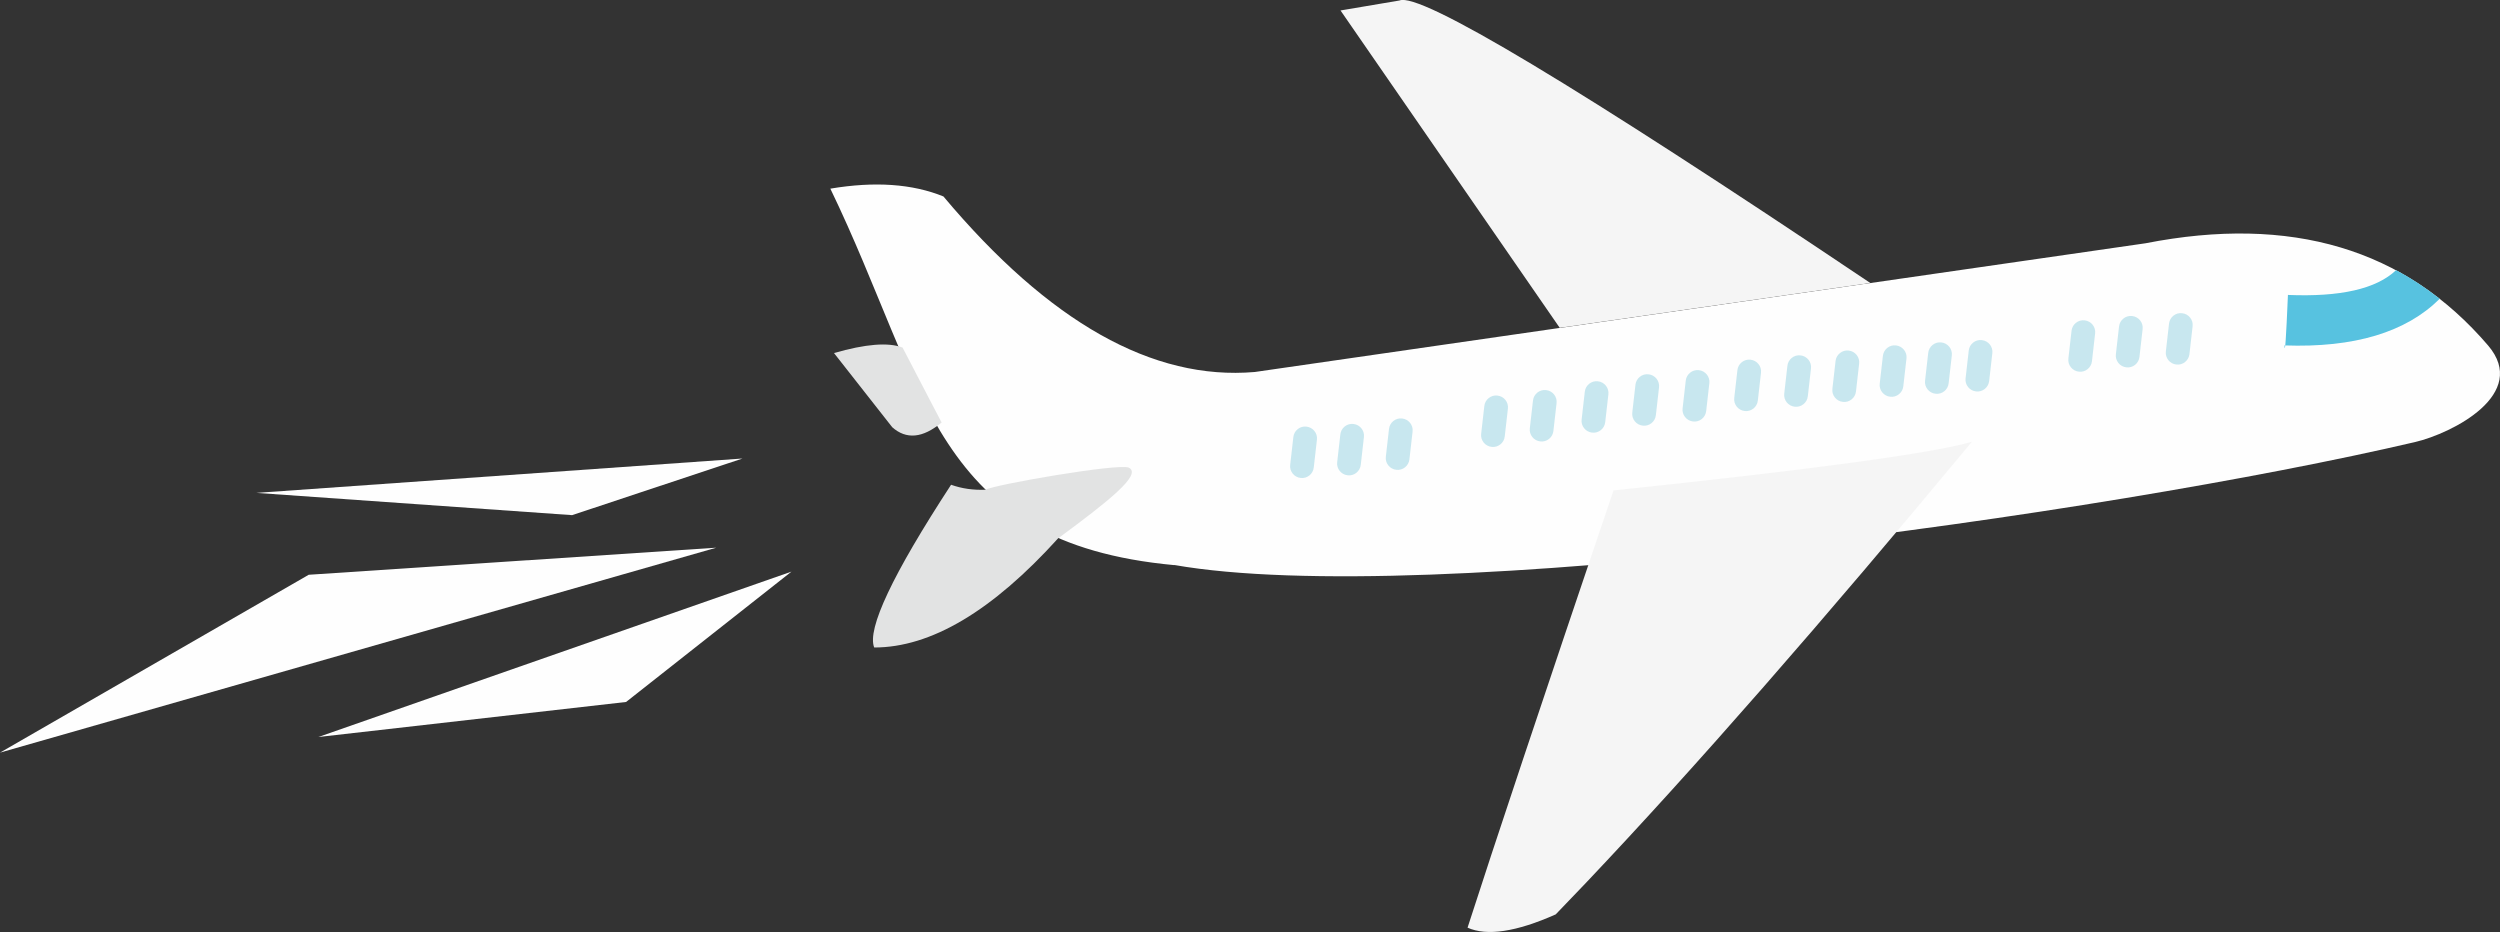
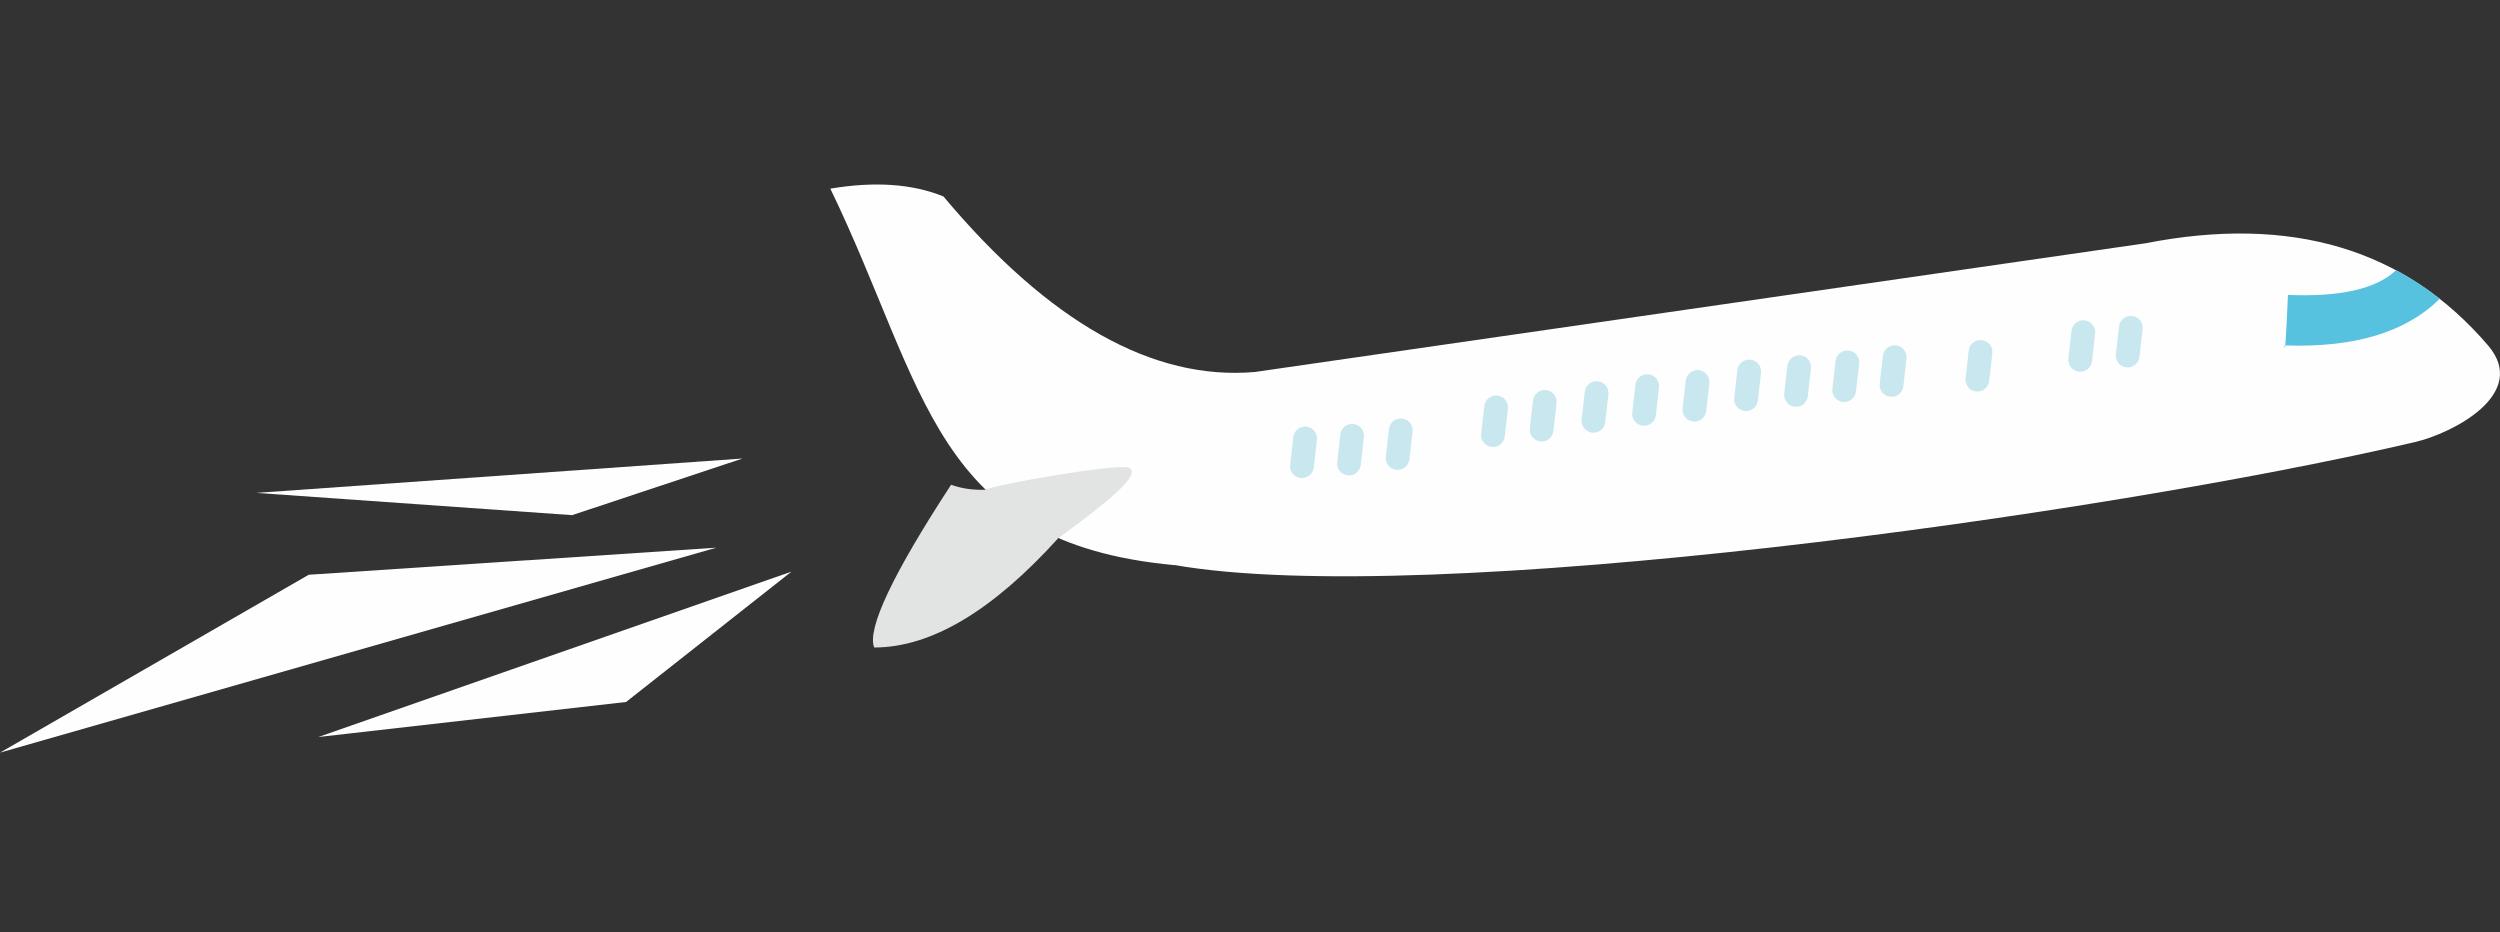
<svg xmlns="http://www.w3.org/2000/svg" id="_Слой_2" data-name="Слой 2" viewBox="0 0 150.54 56.13">
  <rect x="0" y="0" width="150.54" height="56.13" fill="#333333" stroke="none" />
  <defs>
    <style> .cls-1 { fill: #57c2e0; } .cls-1, .cls-2, .cls-3, .cls-4, .cls-5 { fill-rule: evenodd; } .cls-2 { fill: #c8e7ef; } .cls-3 { fill: #e2e3e3; } .cls-4 { fill: #f5f5f5; } .cls-5 { fill: #fefefe; } </style>
  </defs>
  <g id="_Слой_1-2" data-name="Слой 1">
    <g>
      <path class="cls-5" d="M70.7,34.02c15.16,2.66,55.97-3.02,74.72-7.4,2.26-.53,6.9-2.9,4.4-5.82-4.98-5.82-11.86-7.87-20.63-6.15,0,0-17.88,2.58-53.63,7.75-6.14,.53-12.39-2.99-18.75-10.57-1.87-.76-4.13-.92-6.81-.47,5.83,12.07,6.18,21.32,20.71,22.67h0Z" />
-       <path class="cls-3" d="M53.73,25.73c-2.34-2.98-3.51-4.47-3.51-4.47,1.9-.55,3.28-.66,4.13-.33,1.56,3.01,2.35,4.51,2.35,4.51-1.14,.95-2.13,1.04-2.98,.28h0Z" />
      <path class="cls-3" d="M63.74,32.4c3.01-2.22,5.06-3.84,4.23-4.24-.58-.28-8.15,1.03-8.62,1.33-.75,.03-1.44-.07-2.08-.3-3.53,5.41-5.07,8.68-4.63,9.8,3.42,0,7.12-2.2,11.09-6.59h0Z" />
-       <path class="cls-4" d="M80.72,.63c8.8,12.74,13.2,19.11,13.2,19.11,12.46-1.8,18.7-2.7,18.7-2.7C94.94,5.17,85.49-.5,84.27,.03c-2.37,.4-3.55,.6-3.55,.6h0Z" />
-       <path class="cls-4" d="M88.37,55.86c1.56-4.85,4.49-13.63,8.79-26.33,12.03-1.26,19.22-2.24,21.58-2.93-8.99,10.84-16.73,19.69-23.22,26.54-.63,.66-1.24,1.3-1.84,1.92-2.38,1.06-4.15,1.32-5.31,.8h0Z" />
      <path class="cls-1" d="M144.29,16.27c.85,.45,1.73,1.02,2.62,1.72-2.03,2.02-5.15,2.96-9.35,2.81,.03,.59,.1-.43,.21-3.04,3.15,.13,5.32-.36,6.51-1.49h0Z" />
-       <path class="cls-2" d="M131.4,18.86h0c.39,.04,.68,.4,.63,.79l-.19,1.67c-.04,.39-.4,.68-.79,.63h0c-.39-.04-.68-.4-.63-.79l.19-1.67c.04-.39,.4-.68,.79-.63Z" />
      <path class="cls-2" d="M128.39,19.03h0c.39,.04,.68,.4,.63,.79l-.19,1.67c-.04,.39-.4,.68-.79,.63h0c-.39-.04-.68-.4-.63-.79l.19-1.67c.04-.39,.4-.68,.79-.63Z" />
      <path class="cls-2" d="M125.53,19.29h0c.39,.04,.68,.4,.63,.79l-.19,1.67c-.04,.39-.4,.68-.79,.63h0c-.39-.04-.68-.4-.63-.79l.19-1.67c.04-.39,.4-.68,.79-.63Z" />
      <path class="cls-2" d="M119.34,20.48h0c.39,.04,.68,.4,.63,.79l-.19,1.67c-.04,.39-.4,.68-.79,.63h0c-.39-.04-.68-.4-.63-.79l.19-1.67c.04-.39,.4-.68,.79-.63Z" />
-       <path class="cls-2" d="M116.9,20.62h0c.39,.04,.68,.4,.63,.79l-.19,1.67c-.04,.39-.4,.68-.79,.63h0c-.39-.04-.68-.4-.63-.79l.19-1.67c.04-.39,.4-.68,.79-.63Z" />
      <path class="cls-2" d="M114.17,20.8h0c.39,.04,.68,.4,.63,.79l-.19,1.67c-.04,.39-.4,.68-.79,.63h0c-.39-.04-.68-.4-.63-.79l.19-1.67c.04-.39,.4-.68,.79-.63Z" />
      <path class="cls-2" d="M111.32,21.11h0c.39,.04,.68,.4,.63,.79l-.19,1.67c-.04,.39-.4,.68-.79,.63h0c-.39-.04-.68-.4-.63-.79l.19-1.67c.04-.39,.4-.68,.79-.63Z" />
      <path class="cls-2" d="M108.42,21.4h0c.39,.04,.68,.4,.63,.79l-.19,1.67c-.04,.39-.4,.68-.79,.63h0c-.39-.04-.68-.4-.63-.79l.19-1.67c.04-.39,.4-.68,.79-.63Z" />
      <path class="cls-2" d="M105.41,21.66h0c.39,.04,.68,.4,.63,.79l-.19,1.67c-.04,.39-.4,.68-.79,.63h0c-.39-.04-.68-.4-.63-.79l.19-1.67c.04-.39,.4-.68,.79-.63Z" />
      <path class="cls-2" d="M102.3,22.29h0c.39,.04,.68,.4,.63,.79l-.19,1.67c-.04,.39-.4,.68-.79,.63h0c-.39-.04-.68-.4-.63-.79l.19-1.67c.04-.39,.4-.68,.79-.63Z" />
      <path class="cls-2" d="M99.27,22.54h0c.39,.04,.68,.4,.63,.79l-.19,1.67c-.04,.39-.4,.68-.79,.63h0c-.39-.04-.68-.4-.63-.79l.19-1.67c.04-.39,.4-.68,.79-.63Z" />
      <path class="cls-2" d="M96.22,22.96h0c.39,.04,.68,.4,.63,.79l-.19,1.67c-.04,.39-.4,.68-.79,.63h0c-.39-.04-.68-.4-.63-.79l.19-1.67c.04-.39,.4-.68,.79-.63Z" />
      <path class="cls-2" d="M93.1,23.49h0c.39,.04,.68,.4,.63,.79l-.19,1.67c-.04,.39-.4,.68-.79,.63h0c-.39-.04-.68-.4-.63-.79l.19-1.67c.04-.39,.4-.68,.79-.63Z" />
      <path class="cls-2" d="M90.17,23.82h0c.39,.04,.68,.4,.63,.79l-.19,1.67c-.04,.39-.4,.68-.79,.63h0c-.39-.04-.68-.4-.63-.79l.19-1.67c.04-.39,.4-.68,.79-.63Z" />
      <path class="cls-2" d="M84.43,25.2h0c.39,.04,.68,.4,.63,.79l-.19,1.67c-.04,.39-.4,.68-.79,.63h0c-.39-.04-.68-.4-.63-.79l.19-1.67c.04-.39,.4-.68,.79-.63Z" />
      <path class="cls-2" d="M81.5,25.53h0c.39,.04,.68,.4,.63,.79l-.19,1.67c-.04,.39-.4,.68-.79,.63h0c-.39-.04-.68-.4-.63-.79l.19-1.67c.04-.39,.4-.68,.79-.63Z" />
      <path class="cls-2" d="M78.67,25.69h0c.39,.04,.68,.4,.63,.79l-.19,1.67c-.04,.39-.4,.68-.79,.63h0c-.39-.04-.68-.4-.63-.79l.19-1.67c.04-.39,.4-.68,.79-.63Z" />
      <path class="cls-5" d="M47.66,34.42c-6.64,5.23-9.96,7.85-9.96,7.85,0,0-6.18,.7-18.53,2.11,0,0,9.5-3.32,28.49-9.96Z" />
      <path class="cls-5" d="M18.59,34.61c16.36-1.09,24.54-1.63,24.54-1.63C14.38,41.21,0,45.32,0,45.32c12.39-7.14,18.59-10.71,18.59-10.71h0Z" />
      <path class="cls-5" d="M44.71,27.61c-6.84,2.27-10.26,3.41-10.26,3.41,0,0-6.34-.45-19.01-1.34,0,0,9.76-.69,29.27-2.07Z" />
    </g>
  </g>
</svg>